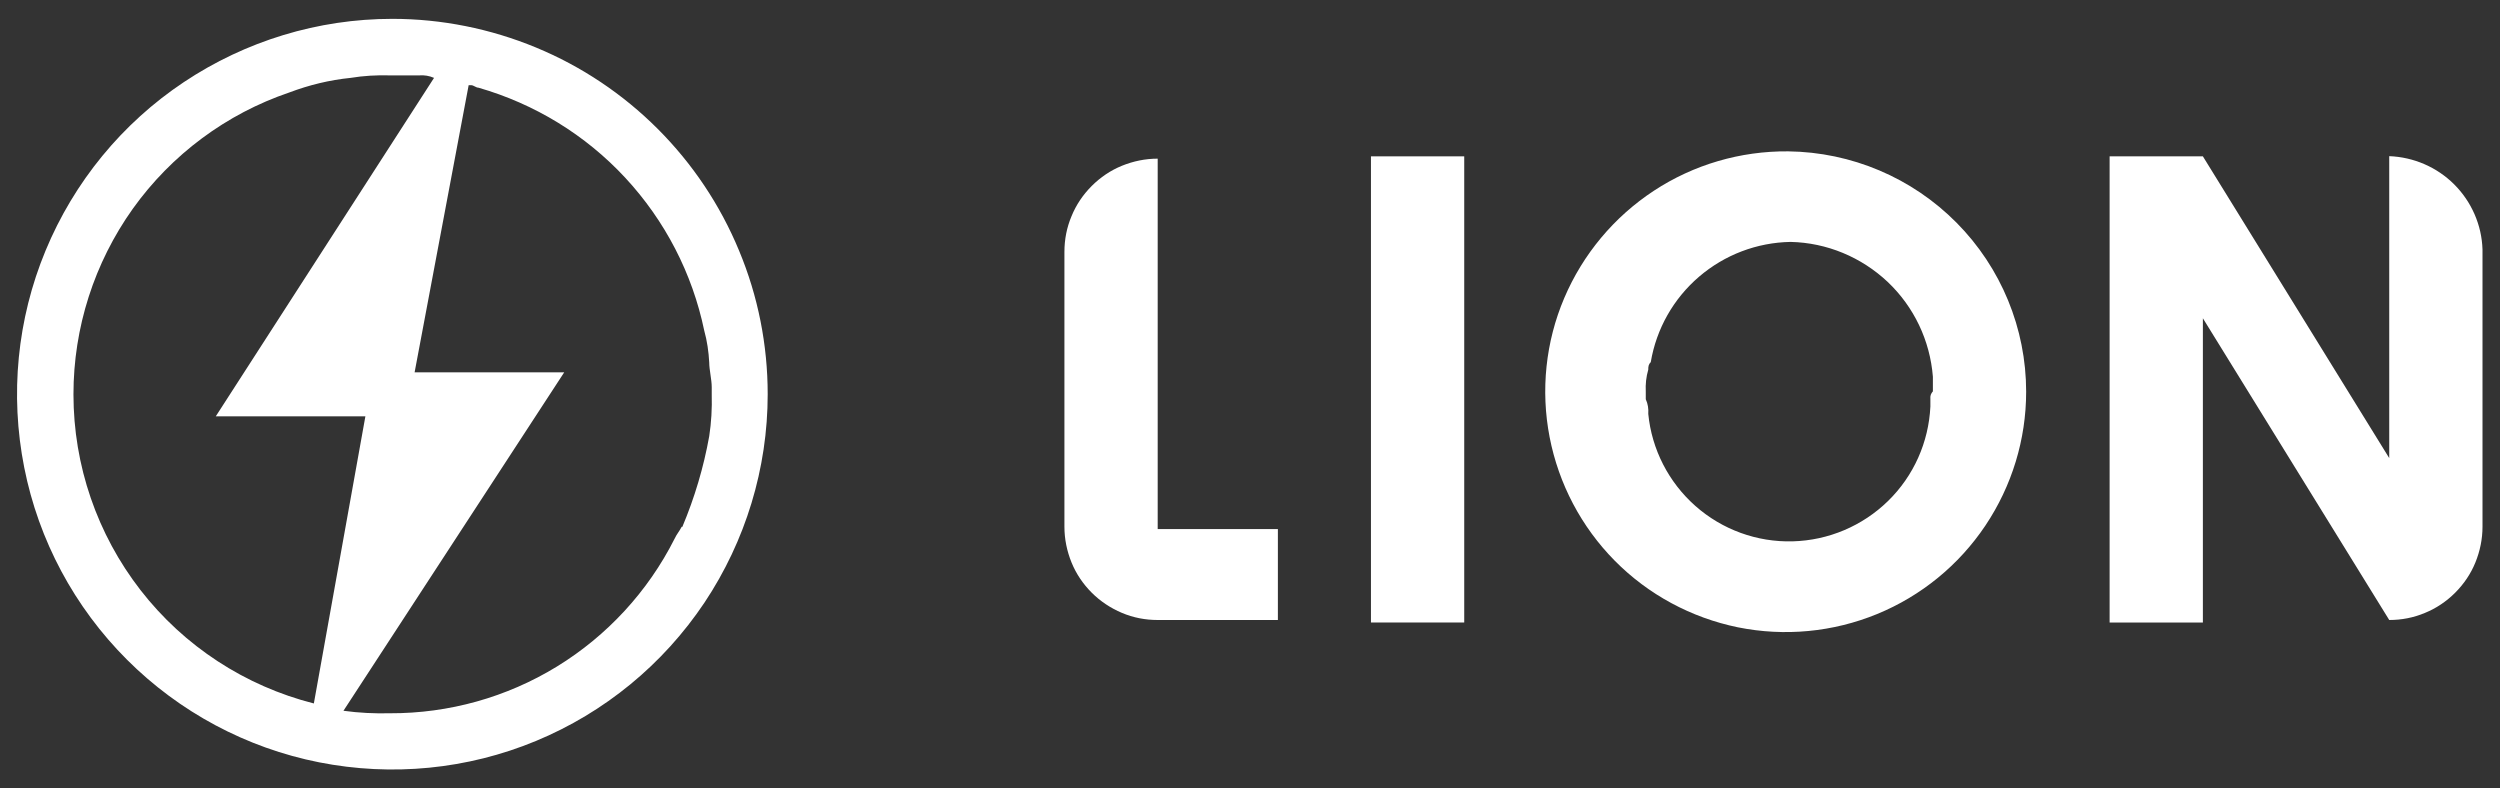
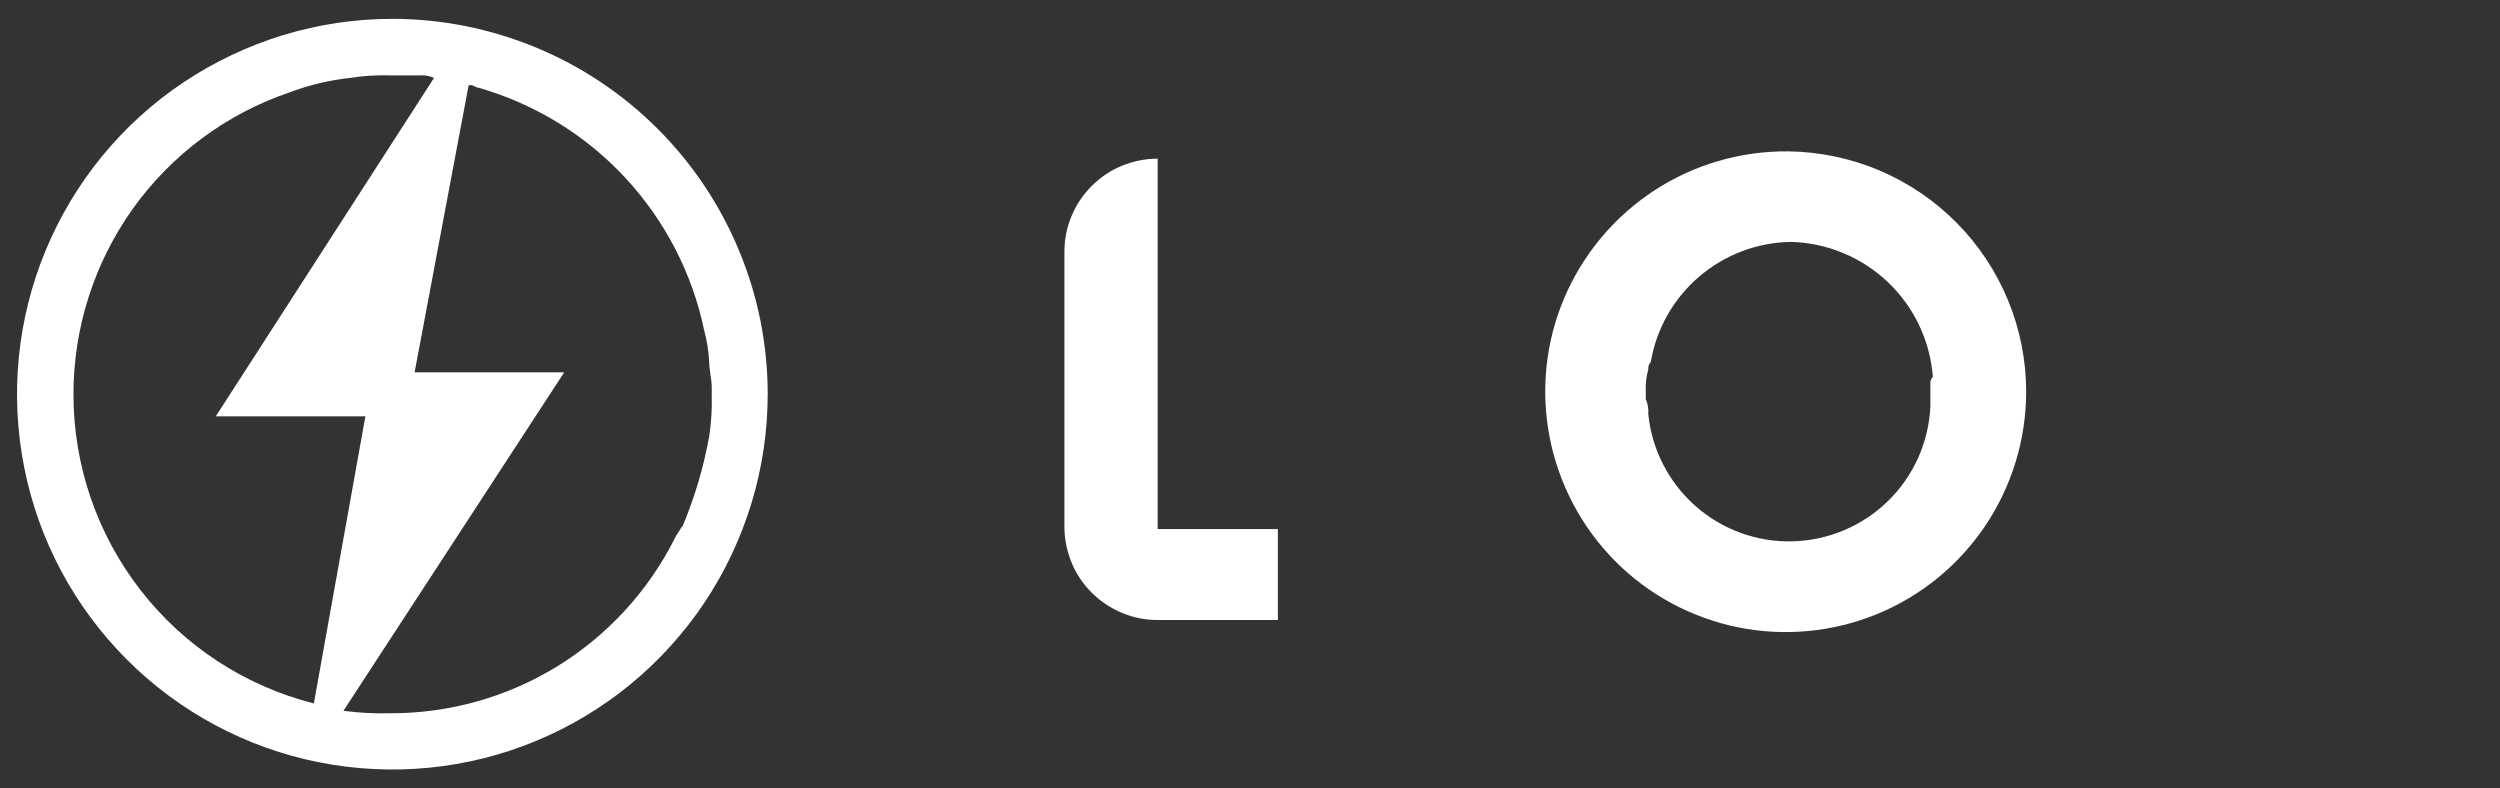
<svg xmlns="http://www.w3.org/2000/svg" viewBox="0 0 130 41">
  <rect x="0" y="0" width="130" height="41" fill="#333333" stroke="none" />
  <g fill="#fff">
    <path d="m20.4.98c-3.86 0-7.63 1.15-10.84 3.29s-5.71 5.19-7.19 8.76-1.86 7.49-1.11 11.28 2.61 7.26 5.34 9.99 6.21 4.59 9.99 5.34c3.79.75 7.71.37 11.28-1.11s6.61-3.98 8.76-7.19c2.14-3.21 3.29-6.98 3.29-10.84 0-2.56-.5-5.1-1.49-7.47-.98-2.37-2.42-4.52-4.23-6.33s-3.96-3.25-6.33-4.23-4.91-1.49-7.47-1.49zm-16.58 19.52c0-3.46 1.08-6.83 3.09-9.65 2.01-2.81 4.86-4.93 8.13-6.04 1.03-.39 2.1-.65 3.19-.76.67-.11 1.36-.15 2.04-.13h1.53c.26-.02.52.02.77.13l-11.35 17.6h7.78l-2.68 14.93c-3.58-.91-6.75-2.98-9.01-5.89s-3.49-6.49-3.49-10.18zm31.63 6.89c-.13.25-.26.38-.38.64-1.38 2.73-3.5 5.03-6.11 6.63s-5.62 2.44-8.68 2.43c-.81.02-1.62-.02-2.42-.13l11.48-17.6h-7.78l2.81-14.93h.13c.13 0 .25.13.38.13 2.92.84 5.56 2.45 7.63 4.68s3.49 4.97 4.11 7.95c.15.54.23 1.1.26 1.66 0 .38.13.89.13 1.28v.38c.02.73-.02 1.45-.13 2.17-.29 1.62-.76 3.2-1.4 4.72z" />
-     <path d="m92.98 7.87c-2.48-.02-4.91.69-6.98 2.05s-3.69 3.3-4.66 5.58-1.23 4.8-.76 7.23 1.65 4.67 3.39 6.43 3.97 2.96 6.4 3.46c2.43.49 4.95.25 7.24-.69s4.25-2.54 5.63-4.6 2.12-4.48 2.12-6.96c0-3.29-1.3-6.45-3.62-8.79s-5.46-3.67-8.76-3.71zm7.4 12.89v.38c-.09 1.86-.87 3.61-2.2 4.91s-3.1 2.05-4.96 2.1-3.67-.61-5.06-1.84-2.27-2.94-2.45-4.79c.02-.26-.02-.52-.13-.76v-.39c-.02-.39.02-.77.13-1.15 0-.07 0-.14.02-.21s.06-.13.11-.18c.29-1.73 1.18-3.3 2.51-4.44s3.01-1.78 4.76-1.81c1.88.04 3.68.79 5.05 2.08 1.37 1.3 2.2 3.05 2.35 4.93v.76c-.05.05-.08.11-.11.18-.02.07-.03.14-.02.21z" />
-     <path d="m76.14 8.13h-4.85v24.24h4.85z" />
+     <path d="m92.98 7.87c-2.48-.02-4.91.69-6.98 2.05s-3.69 3.3-4.66 5.58-1.23 4.8-.76 7.23 1.65 4.67 3.39 6.43 3.97 2.96 6.4 3.46c2.43.49 4.95.25 7.24-.69s4.25-2.54 5.63-4.6 2.12-4.48 2.12-6.96c0-3.29-1.3-6.45-3.62-8.79s-5.46-3.67-8.76-3.71zm7.4 12.89v.38c-.09 1.86-.87 3.61-2.2 4.91s-3.1 2.05-4.96 2.1-3.67-.61-5.06-1.84-2.27-2.94-2.45-4.79c.02-.26-.02-.52-.13-.76v-.39c-.02-.39.02-.77.13-1.15 0-.07 0-.14.02-.21s.06-.13.11-.18c.29-1.73 1.18-3.3 2.51-4.44s3.01-1.78 4.76-1.81c1.88.04 3.68.79 5.05 2.08 1.37 1.3 2.2 3.05 2.35 4.93c-.05.05-.08.11-.11.18-.02.07-.03.14-.02.21z" />
    <path d="m66.45 27.39v4.85h-6.25c-.64 0-1.27-.12-1.86-.37s-1.12-.6-1.57-1.05-.81-.98-1.05-1.57-.37-1.22-.37-1.86v-14.29c0-.64.12-1.27.37-1.86.24-.59.6-1.12 1.05-1.57s.98-.81 1.57-1.05 1.22-.37 1.86-.37v19.26h6.25v-.13z" />
-     <path d="m124.24 8.13v15.69l-9.69-15.69h-4.85v24.24h4.85v-15.82l9.69 15.69c.64 0 1.27-.12 1.86-.37.59-.24 1.12-.6 1.57-1.05s.81-.98 1.05-1.57.37-1.22.37-1.86v-14.42c-.04-1.27-.57-2.48-1.47-3.38s-2.11-1.42-3.38-1.47z" />
  </g>
</svg>